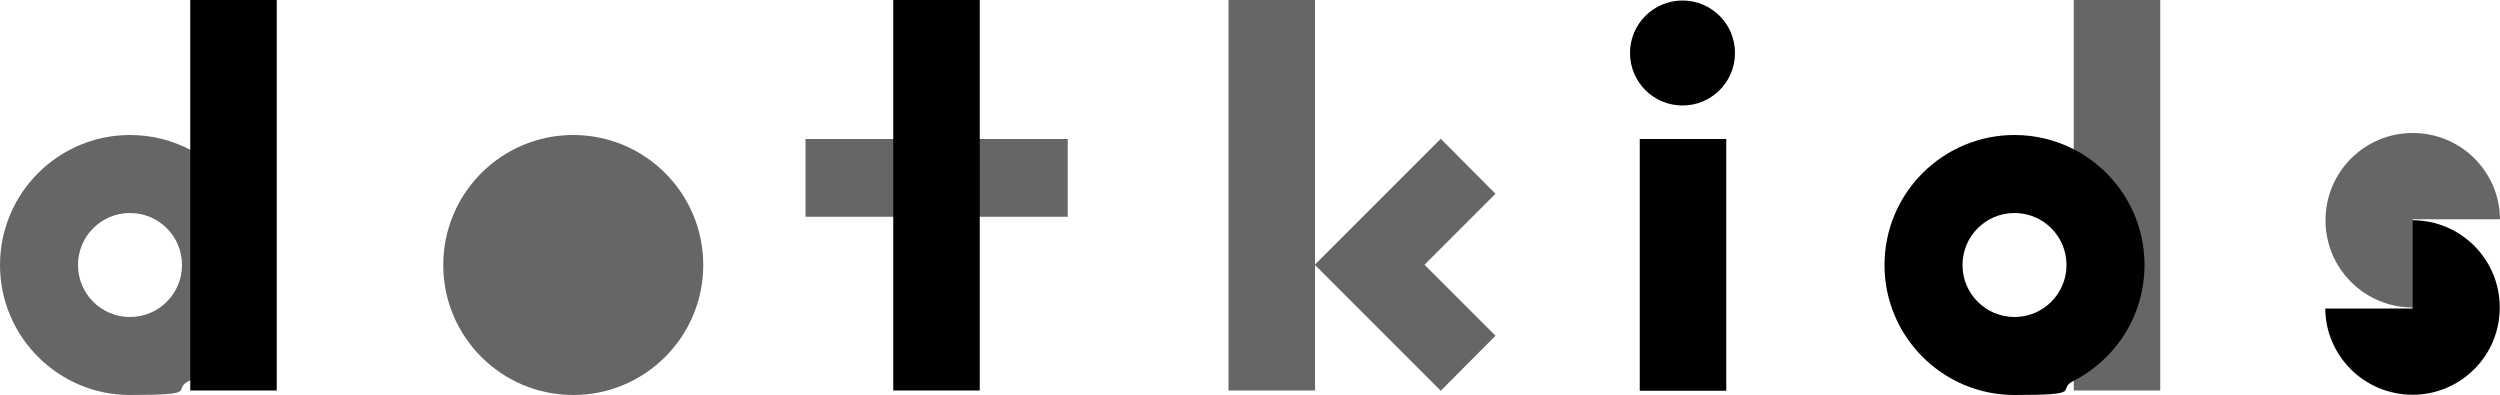
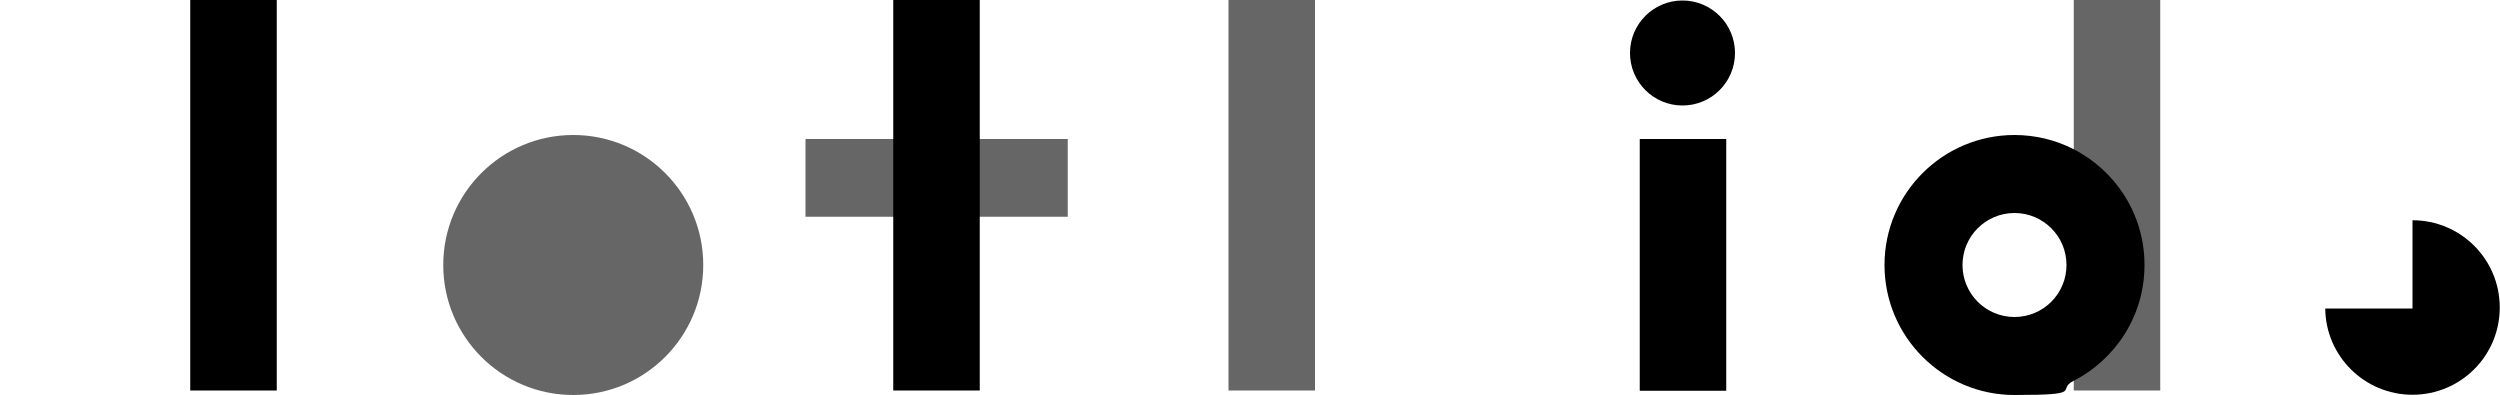
<svg xmlns="http://www.w3.org/2000/svg" id="Layer_1" version="1.1" viewBox="0 0 1000 158">
  <defs>
    <style>
      .st0 {
        opacity: .6;
      }

      .st1 {
        opacity: .6;
      }
    </style>
  </defs>
  <rect class="st1" x="829.5" y="0" width="34.6" height="156.2" />
  <rect x="76.1" y="0" width="34.6" height="156.2" />
  <circle class="st1" cx="229.3" cy="106" r="52" />
  <rect x="357.3" width="34.6" height="156.2" />
  <rect class="st0" x="322.2" y="55.6" width="104.9" height="31.1" />
  <rect class="st1" x="491.4" width="34.6" height="156.2" />
  <rect x="655.9" y="55.6" width="34.6" height="100.7" />
  <circle cx="673" cy="21.2" r="21" />
  <path d="M829.3,59.6c-7.1-3.6-15.1-5.6-23.5-5.6-28.7,0-52,23.3-52,52s23.3,52,52,52,16.5-2,23.5-5.6c16.9-8.6,28.5-26.1,28.5-46.4s-11.6-37.8-28.5-46.4ZM805.8,126.8c-11.5,0-20.8-9.3-20.8-20.8s9.3-20.8,20.8-20.8,20.8,9.3,20.8,20.8-9.3,20.8-20.8,20.8Z" />
-   <path class="st0" d="M1000,87.7h-34.9v35.3c-19.3,0-34.9-15.6-34.9-34.9s15.6-34.9,34.9-34.9,34.8,15.5,34.9,34.6Z" />
  <path d="M930.1,123.4h34.9s0-35.3,0-35.3c19.3,0,34.9,15.6,34.9,34.9,0,19.3-15.6,34.9-34.9,34.9-19.2,0-34.8-15.5-34.9-34.6Z" />
-   <polygon class="st1" points="569.8 105.9 598.2 134.3 576.3 156.3 547.9 127.9 525.9 105.9 576.3 55.5 598.2 77.5 569.8 105.9" />
-   <path class="st1" d="M75.5,59.6c-7.1-3.6-15.1-5.6-23.5-5.6C23.3,54,0,77.3,0,106s23.3,52,52,52,16.5-2,23.5-5.6c16.9-8.6,28.5-26.1,28.5-46.4s-11.6-37.8-28.5-46.4ZM52,126.8c-11.5,0-20.8-9.3-20.8-20.8s9.3-20.8,20.8-20.8,20.8,9.3,20.8,20.8-9.3,20.8-20.8,20.8Z" />
</svg>